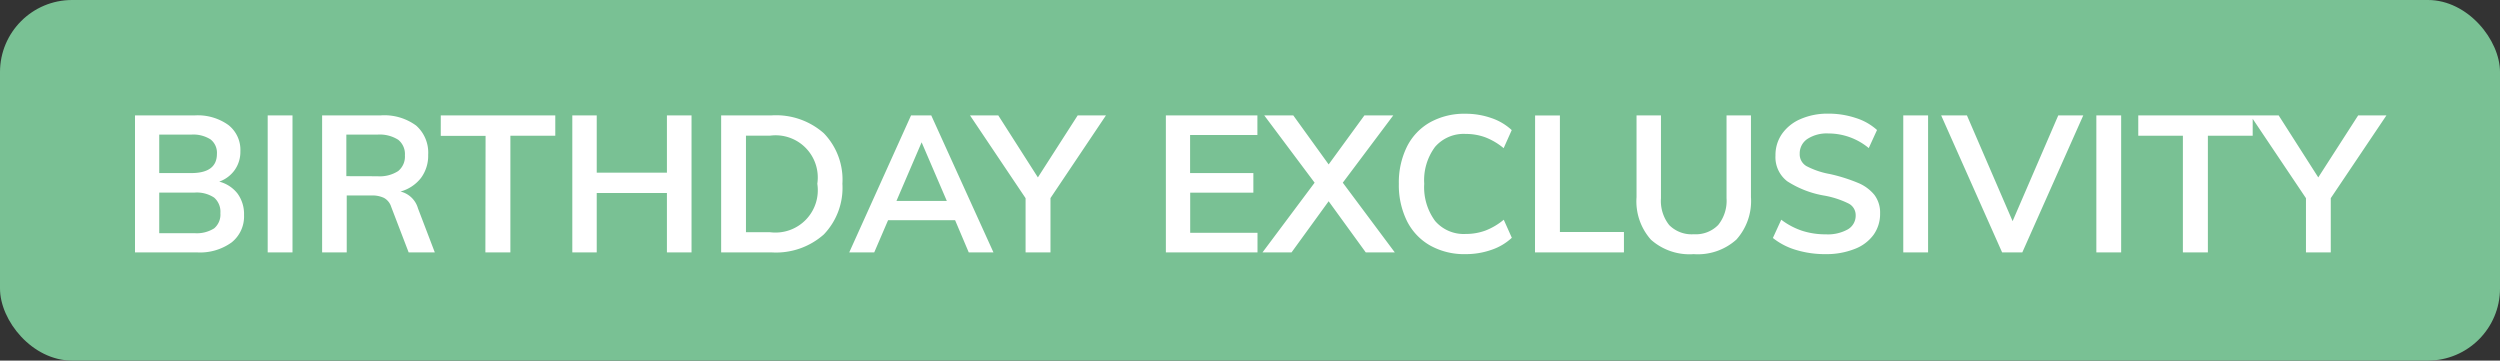
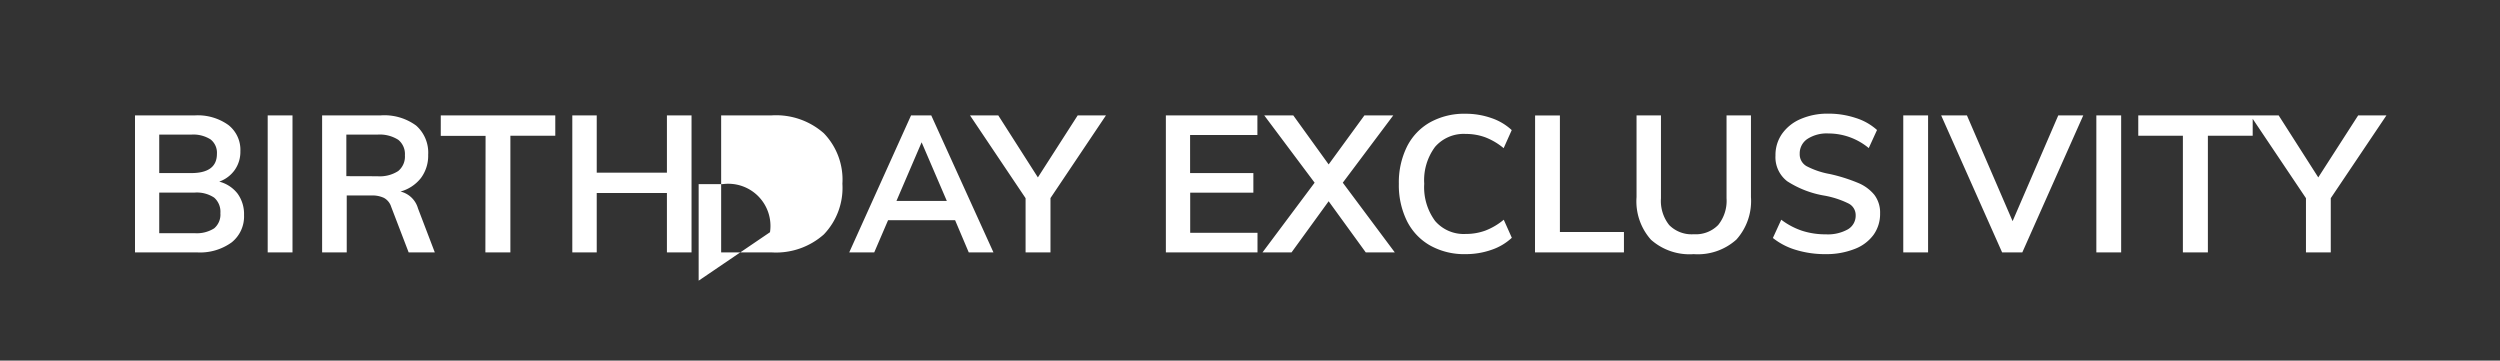
<svg xmlns="http://www.w3.org/2000/svg" width="104" height="15" viewBox="0 0 104 15">
  <rect x="0" y="0" width="104" height="15" fill="#333333" stroke="none" />
  <g transform="translate(-3 -3)">
-     <rect width="104" height="15" rx="3" transform="translate(3 3)" fill="#79c194" />
-     <path d="M12.12 10.556a1.406 1.406 0 01.764.5 1.445 1.445 0 01.268.888 1.378 1.378 0 01-.516 1.14 2.245 2.245 0 01-1.436.416H8.616V7.8h2.5a2.185 2.185 0 011.384.4 1.312 1.312 0 01.5 1.092 1.311 1.311 0 01-.236.78 1.34 1.34 0 01-.644.484zM9.624 10.2h1.328q1.072 0 1.072-.8a.705.705 0 00-.264-.6 1.335 1.335 0 00-.808-.2H9.624zm1.464 2.5a1.349 1.349 0 00.82-.2.747.747 0 00.26-.632.78.78 0 00-.26-.648 1.309 1.309 0 00-.82-.208H9.624V12.7zm3.048-4.9h1.032v5.7h-1.032zm6.952 5.7H20l-.728-1.9a.635.635 0 00-.3-.368 1.127 1.127 0 00-.52-.1h-1.028V13.5H16.4V7.8h2.44a2.233 2.233 0 011.472.424 1.5 1.5 0 01.5 1.216 1.55 1.55 0 01-.3.964 1.624 1.624 0 01-.852.564 1 1 0 01.728.7zM18.7 10.332a1.411 1.411 0 00.864-.216.777.777 0 00.28-.656.761.761 0 00-.276-.644A1.428 1.428 0 0018.7 8.6h-1.292v1.728zm4.5-1.68h-1.864V7.8H26.1v.848h-1.868V13.5h-1.04zm8.568-.852v5.7h-1.024v-2.472h-2.92V13.5h-1.016V7.8h1.016v2.384h2.92V7.8zM33 7.8h2.1a3 3 0 012.172.744 2.775 2.775 0 01.772 2.1 2.8 2.8 0 01-.772 2.108 2.992 2.992 0 01-2.172.748H33zm2.032 4.86A1.761 1.761 0 0037 10.644a1.754 1.754 0 00-1.968-2h-1v4.016zm7.7-.5h-2.788l-.576 1.34h-1.04L40.9 7.8h.84l2.588 5.7H43.3zm-.344-.8L41.34 8.92l-1.048 2.44zm4.312-.12v2.26h-1.036v-2.256L43.352 7.8h1.176l1.648 2.58 1.656-2.58h1.176zm4.8-3.44h3.808v.816h-2.8V10.2h2.632v.816h-2.628v1.668h2.8v.816H51.5zm9.524 5.7h-1.208l-1.544-2.128-1.544 2.128H55.52l2.168-2.9-2.096-2.8H56.8l1.472 2.04L59.76 7.8h1.2l-2.1 2.8zm2.936.072a2.9 2.9 0 01-1.468-.36 2.407 2.407 0 01-.964-1.02 3.37 3.37 0 01-.336-1.548 3.351 3.351 0 01.336-1.54 2.382 2.382 0 01.964-1.016 2.926 2.926 0 011.468-.356 3.222 3.222 0 011.084.18 2.335 2.335 0 01.844.5l-.336.752a2.71 2.71 0 00-.764-.452 2.33 2.33 0 00-.812-.14 1.577 1.577 0 00-1.276.536 2.32 2.32 0 00-.452 1.536 2.365 2.365 0 00.452 1.548 1.569 1.569 0 001.28.54 2.33 2.33 0 00.812-.14 2.71 2.71 0 00.764-.452l.336.752a2.335 2.335 0 01-.844.5 3.222 3.222 0 01-1.088.18zm2.9-5.768h1.032v4.848h2.664v.848h-3.7zm6.6 5.768a2.414 2.414 0 01-1.78-.6 2.4 2.4 0 01-.6-1.772V7.8h1.016v3.448a1.611 1.611 0 00.344 1.116 1.312 1.312 0 001.024.38 1.3 1.3 0 001.012-.384 1.6 1.6 0 00.348-1.112V7.8h1.016v3.4a2.4 2.4 0 01-.608 1.768 2.4 2.4 0 01-1.776.604zm5.5 0a4.155 4.155 0 01-1.236-.172 2.822 2.822 0 01-.972-.5l.348-.76a3 3 0 00.868.46 3.159 3.159 0 00.988.148 1.694 1.694 0 00.916-.208.657.657 0 00.324-.584.54.54 0 00-.3-.492 3.765 3.765 0 00-.988-.324 4.1 4.1 0 01-1.56-.6 1.26 1.26 0 01-.488-1.072 1.534 1.534 0 01.272-.9 1.815 1.815 0 01.772-.616 2.8 2.8 0 011.156-.224 3.581 3.581 0 011.14.18 2.383 2.383 0 01.884.5l-.344.752a2.627 2.627 0 00-1.68-.608 1.477 1.477 0 00-.872.228.722.722 0 00-.32.62.567.567 0 00.284.512 3.368 3.368 0 00.972.328 6.932 6.932 0 011.16.364 1.726 1.726 0 01.688.5 1.218 1.218 0 01.24.772 1.492 1.492 0 01-.272.892 1.737 1.737 0 01-.784.588 3.2 3.2 0 01-1.204.216zM82.176 7.8h1.032v5.7h-1.032zm7.488 0l-2.536 5.7h-.84l-2.536-5.7h1.072l1.9 4.4 1.9-4.4zm.544 0h1.032v5.7h-1.032zm3.6.848h-1.856V7.8h4.76v.848h-1.864V13.5h-1.04zm6.152 2.596V13.5h-1.032v-2.256L96.616 7.8h1.176l1.648 2.58 1.66-2.58h1.176z" fill="#fff" />
+     <path d="M12.12 10.556a1.406 1.406 0 01.764.5 1.445 1.445 0 01.268.888 1.378 1.378 0 01-.516 1.14 2.245 2.245 0 01-1.436.416H8.616V7.8h2.5a2.185 2.185 0 011.384.4 1.312 1.312 0 01.5 1.092 1.311 1.311 0 01-.236.78 1.34 1.34 0 01-.644.484zM9.624 10.2h1.328q1.072 0 1.072-.8a.705.705 0 00-.264-.6 1.335 1.335 0 00-.808-.2H9.624zm1.464 2.5a1.349 1.349 0 00.82-.2.747.747 0 00.26-.632.78.78 0 00-.26-.648 1.309 1.309 0 00-.82-.208H9.624V12.7zm3.048-4.9h1.032v5.7h-1.032zm6.952 5.7H20l-.728-1.9a.635.635 0 00-.3-.368 1.127 1.127 0 00-.52-.1h-1.028V13.5H16.4V7.8h2.44a2.233 2.233 0 011.472.424 1.5 1.5 0 01.5 1.216 1.55 1.55 0 01-.3.964 1.624 1.624 0 01-.852.564 1 1 0 01.728.7zM18.7 10.332a1.411 1.411 0 00.864-.216.777.777 0 00.28-.656.761.761 0 00-.276-.644A1.428 1.428 0 0018.7 8.6h-1.292v1.728zm4.5-1.68h-1.864V7.8H26.1v.848h-1.868V13.5h-1.04zm8.568-.852v5.7h-1.024v-2.472h-2.92V13.5h-1.016V7.8h1.016v2.384h2.92V7.8zM33 7.8h2.1a3 3 0 012.172.744 2.775 2.775 0 01.772 2.1 2.8 2.8 0 01-.772 2.108 2.992 2.992 0 01-2.172.748H33zm2.032 4.86a1.754 1.754 0 00-1.968-2h-1v4.016zm7.7-.5h-2.788l-.576 1.34h-1.04L40.9 7.8h.84l2.588 5.7H43.3zm-.344-.8L41.34 8.92l-1.048 2.44zm4.312-.12v2.26h-1.036v-2.256L43.352 7.8h1.176l1.648 2.58 1.656-2.58h1.176zm4.8-3.44h3.808v.816h-2.8V10.2h2.632v.816h-2.628v1.668h2.8v.816H51.5zm9.524 5.7h-1.208l-1.544-2.128-1.544 2.128H55.52l2.168-2.9-2.096-2.8H56.8l1.472 2.04L59.76 7.8h1.2l-2.1 2.8zm2.936.072a2.9 2.9 0 01-1.468-.36 2.407 2.407 0 01-.964-1.02 3.37 3.37 0 01-.336-1.548 3.351 3.351 0 01.336-1.54 2.382 2.382 0 01.964-1.016 2.926 2.926 0 011.468-.356 3.222 3.222 0 011.084.18 2.335 2.335 0 01.844.5l-.336.752a2.71 2.71 0 00-.764-.452 2.33 2.33 0 00-.812-.14 1.577 1.577 0 00-1.276.536 2.32 2.32 0 00-.452 1.536 2.365 2.365 0 00.452 1.548 1.569 1.569 0 001.28.54 2.33 2.33 0 00.812-.14 2.71 2.71 0 00.764-.452l.336.752a2.335 2.335 0 01-.844.5 3.222 3.222 0 01-1.088.18zm2.9-5.768h1.032v4.848h2.664v.848h-3.7zm6.6 5.768a2.414 2.414 0 01-1.78-.6 2.4 2.4 0 01-.6-1.772V7.8h1.016v3.448a1.611 1.611 0 00.344 1.116 1.312 1.312 0 001.024.38 1.3 1.3 0 001.012-.384 1.6 1.6 0 00.348-1.112V7.8h1.016v3.4a2.4 2.4 0 01-.608 1.768 2.4 2.4 0 01-1.776.604zm5.5 0a4.155 4.155 0 01-1.236-.172 2.822 2.822 0 01-.972-.5l.348-.76a3 3 0 00.868.46 3.159 3.159 0 00.988.148 1.694 1.694 0 00.916-.208.657.657 0 00.324-.584.54.54 0 00-.3-.492 3.765 3.765 0 00-.988-.324 4.1 4.1 0 01-1.56-.6 1.26 1.26 0 01-.488-1.072 1.534 1.534 0 01.272-.9 1.815 1.815 0 01.772-.616 2.8 2.8 0 011.156-.224 3.581 3.581 0 011.14.18 2.383 2.383 0 01.884.5l-.344.752a2.627 2.627 0 00-1.68-.608 1.477 1.477 0 00-.872.228.722.722 0 00-.32.62.567.567 0 00.284.512 3.368 3.368 0 00.972.328 6.932 6.932 0 011.16.364 1.726 1.726 0 01.688.5 1.218 1.218 0 01.24.772 1.492 1.492 0 01-.272.892 1.737 1.737 0 01-.784.588 3.2 3.2 0 01-1.204.216zM82.176 7.8h1.032v5.7h-1.032zm7.488 0l-2.536 5.7h-.84l-2.536-5.7h1.072l1.9 4.4 1.9-4.4zm.544 0h1.032v5.7h-1.032zm3.6.848h-1.856V7.8h4.76v.848h-1.864V13.5h-1.04zm6.152 2.596V13.5h-1.032v-2.256L96.616 7.8h1.176l1.648 2.58 1.66-2.58h1.176z" fill="#fff" />
  </g>
</svg>